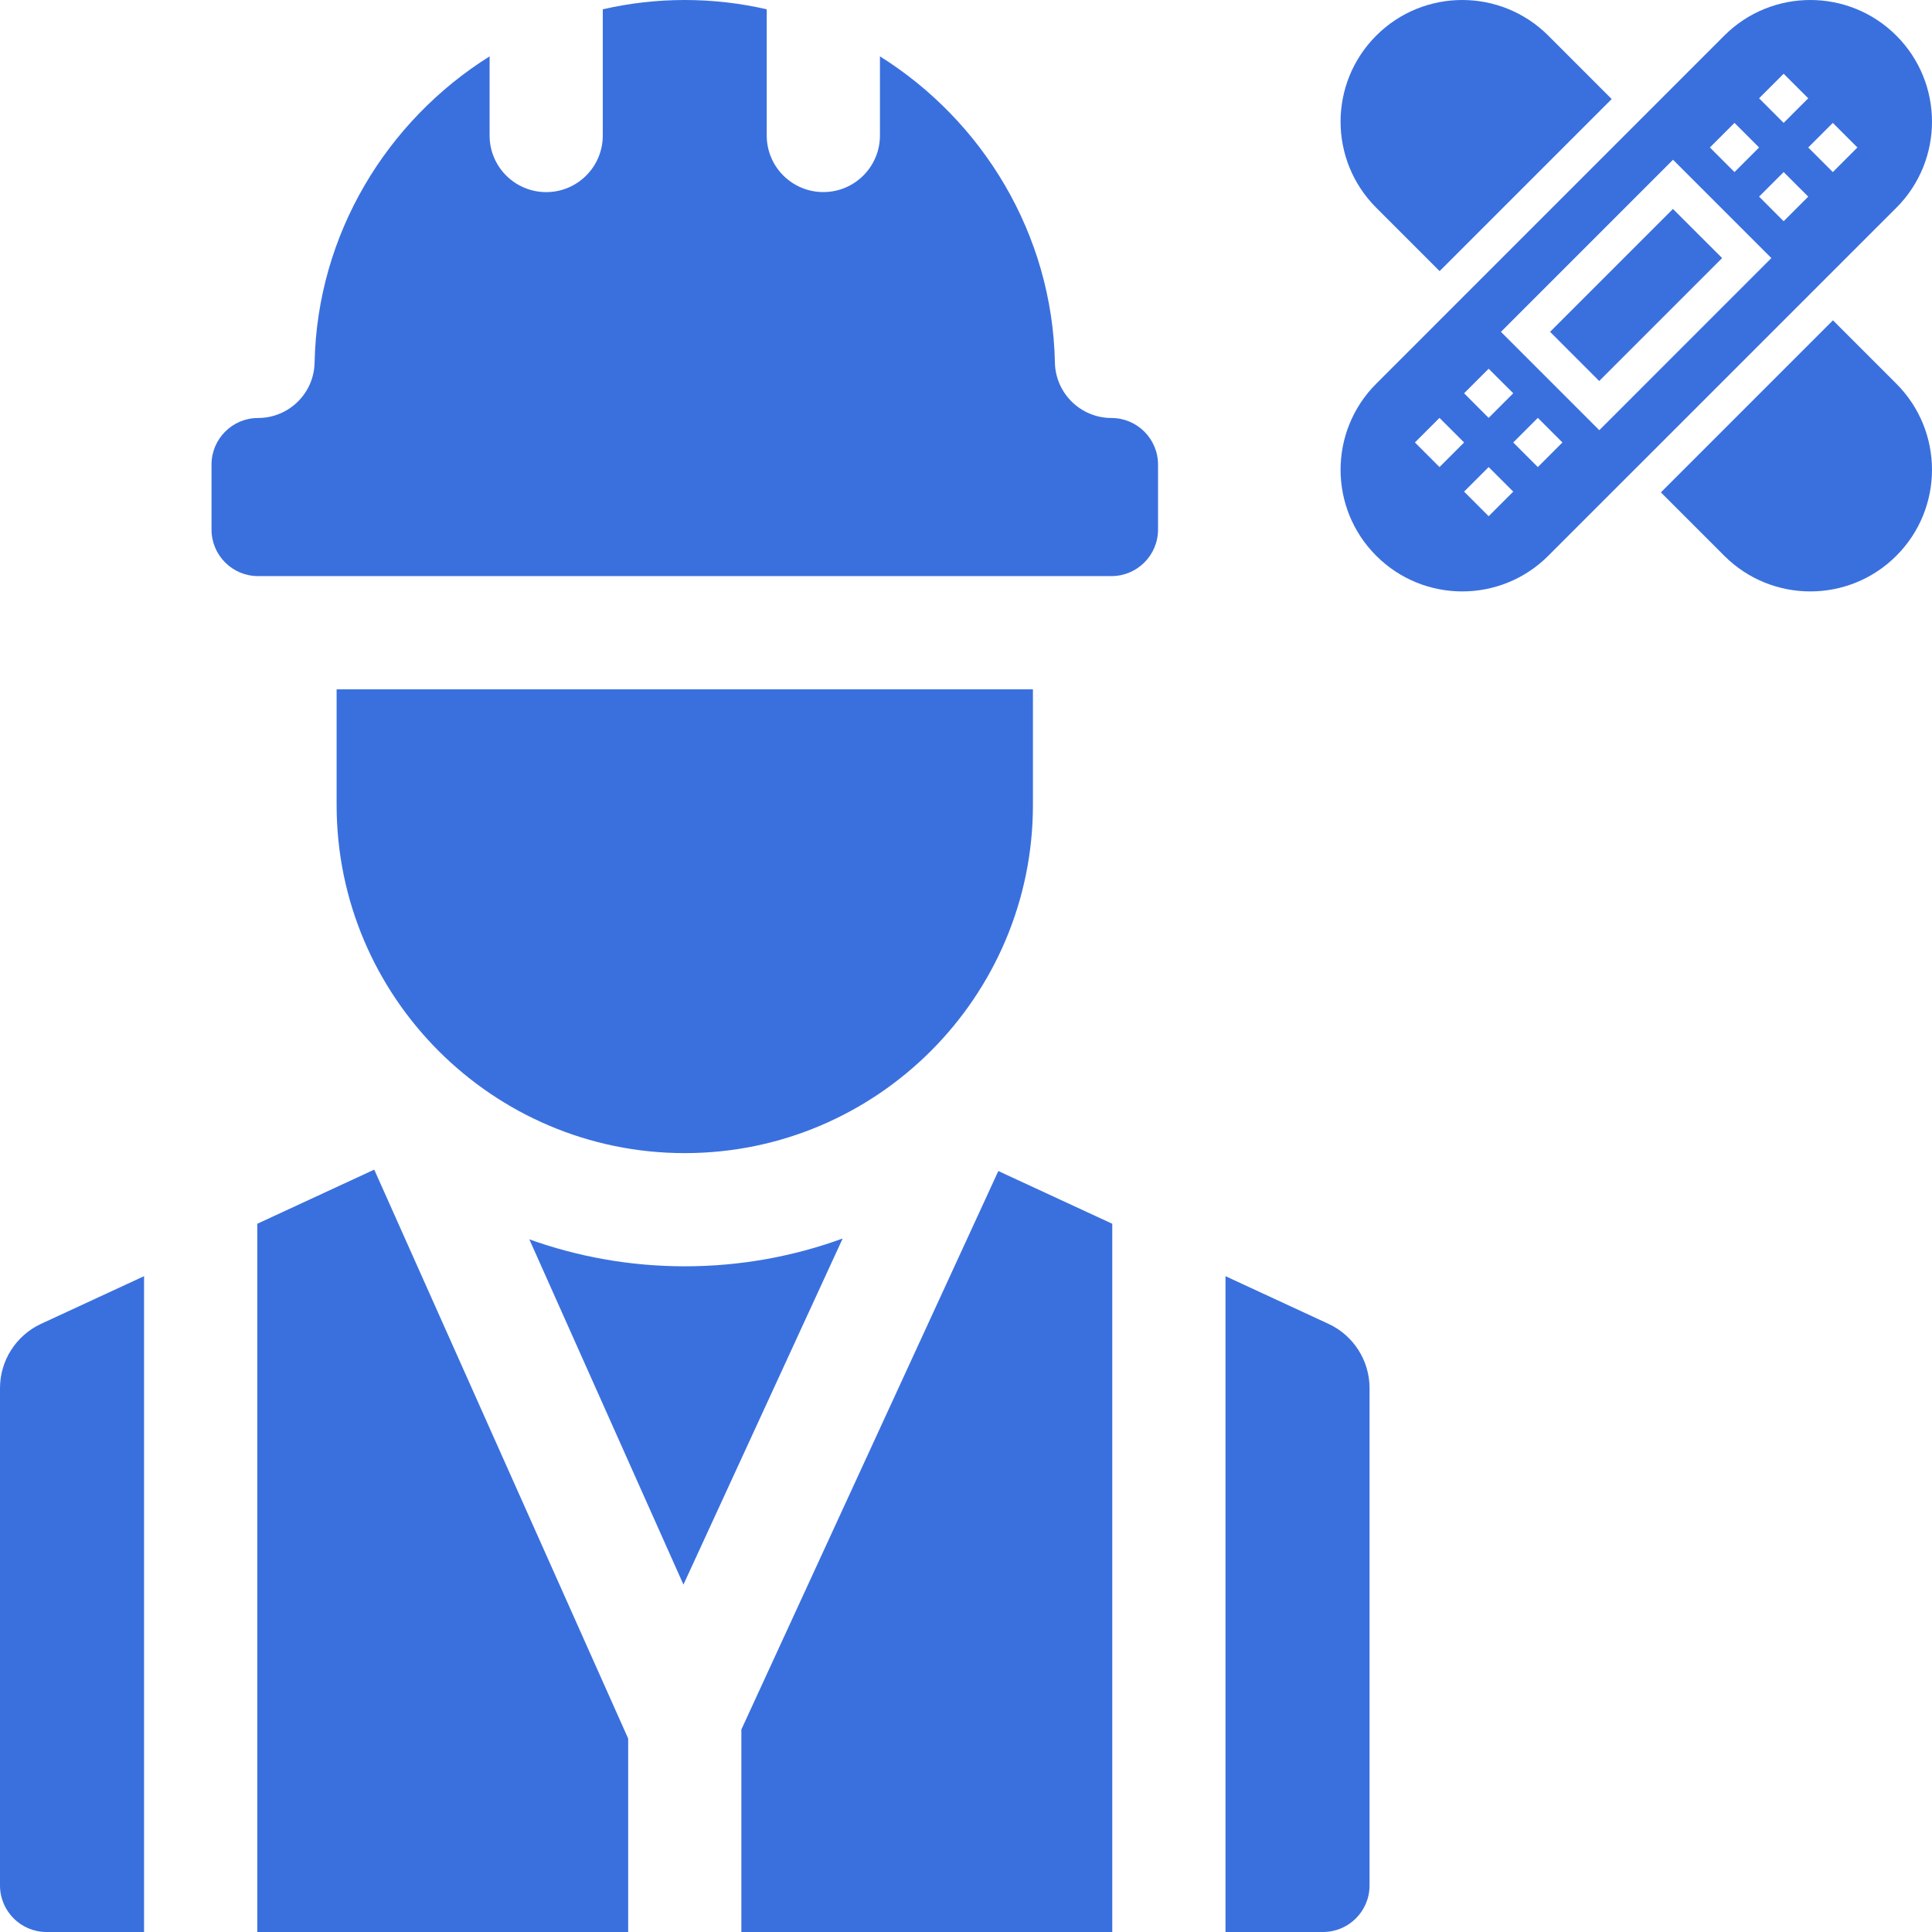
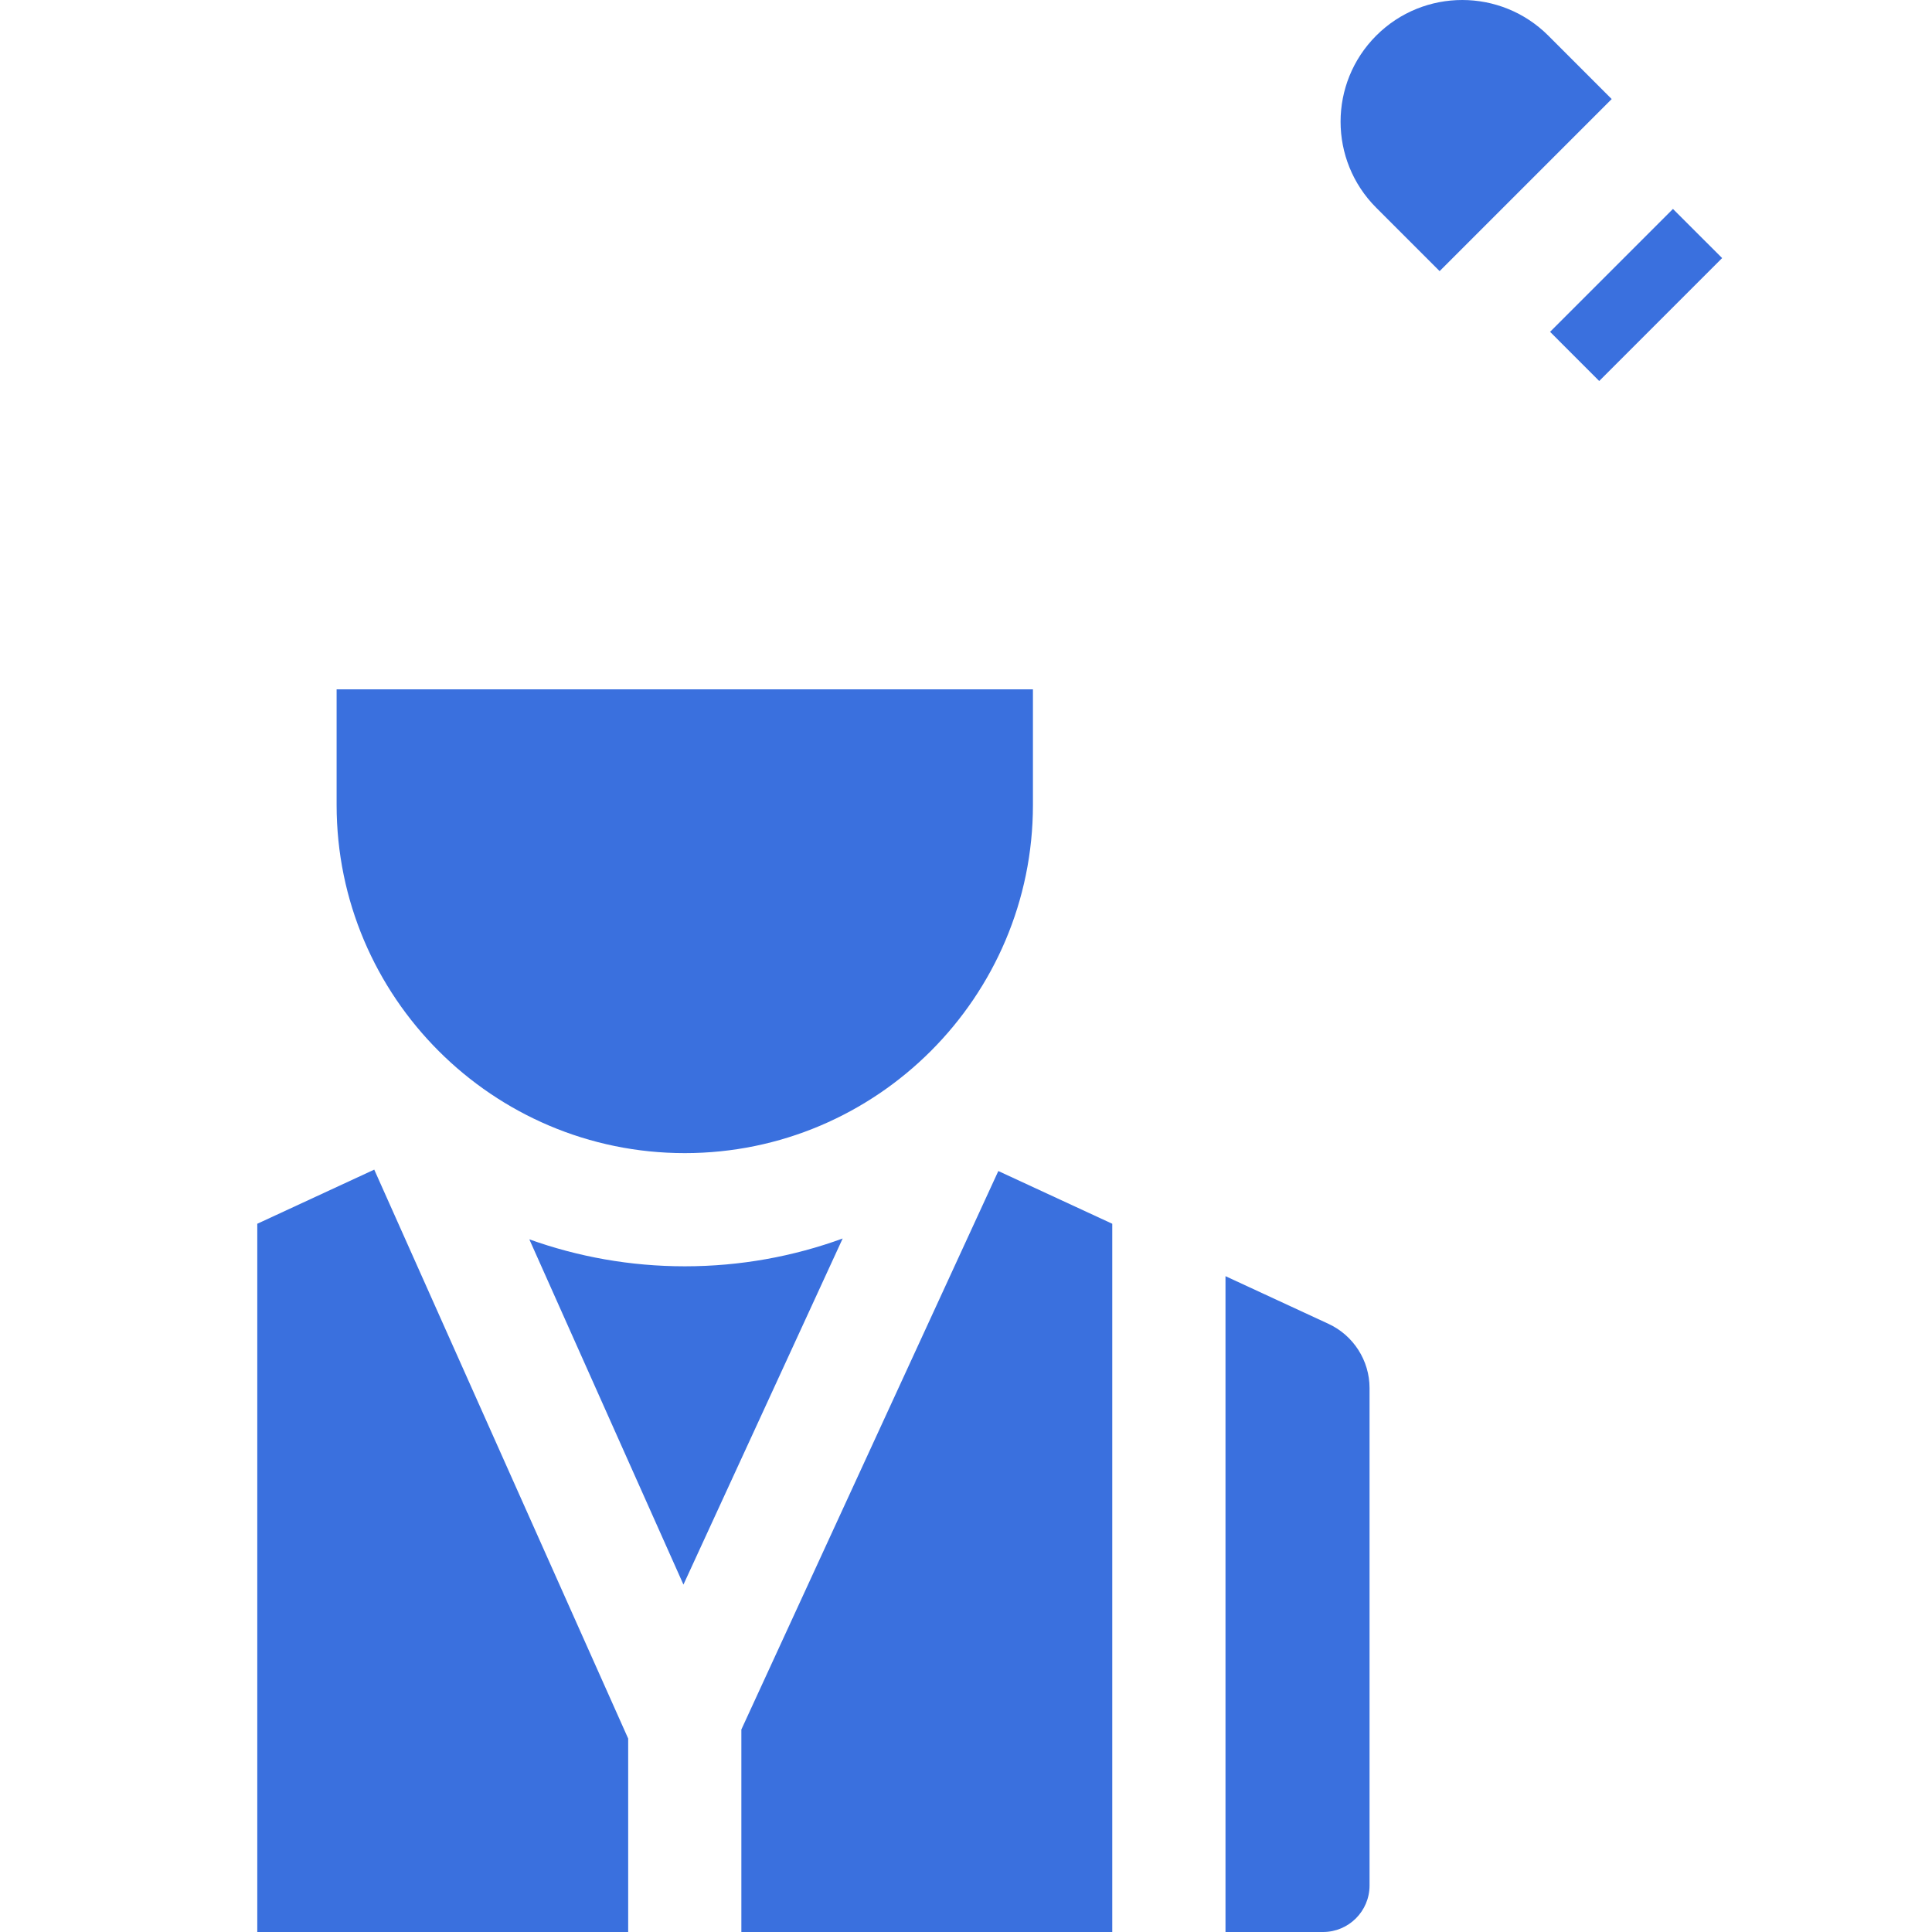
<svg xmlns="http://www.w3.org/2000/svg" width="48" height="48" viewBox="0 0 48 48" fill="none">
  <g clip-path="url(#clip0_13_38)">
-     <path d="M3.579 48V31.706L1.019 32.891C0.4 33.178 0 33.803 0 34.485V46.845C0 47.482 0.518 48 1.155 48H3.579Z" fill="#3A70DE" />
    <path d="M34.026 46.845V34.485C34.026 33.803 33.626 33.178 33.007 32.891L30.447 31.706V48H32.87C33.508 48 34.026 47.482 34.026 46.845Z" fill="#3A70DE" />
    <path d="M15.607 43.194L9.298 29.059L6.392 30.404V48H15.607V43.194Z" fill="#3A70DE" />
    <path d="M27.634 30.404L24.803 29.094L18.419 42.969V48H27.634V30.404Z" fill="#3A70DE" />
-     <path d="M6.41 14.313H27.615C28.252 14.313 28.771 13.795 28.771 13.158V11.541C28.771 10.904 28.252 10.385 27.615 10.385C26.85 10.385 26.225 9.773 26.209 9.008C26.144 5.811 24.413 2.999 21.862 1.4V3.366C21.862 4.143 21.232 4.772 20.456 4.772C19.679 4.772 19.049 4.143 19.049 3.366V0.231C18.393 0.08 17.711 0 17.013 0C16.314 0 15.633 0.08 14.976 0.231V3.366C14.976 4.143 14.347 4.773 13.57 4.773C12.793 4.773 12.164 4.143 12.164 3.366V1.4C9.613 2.999 7.881 5.812 7.816 9.008C7.801 9.773 7.176 10.385 6.41 10.385C5.773 10.385 5.255 10.904 5.255 11.541V13.158C5.255 13.795 5.773 14.313 6.41 14.313Z" fill="#3A70DE" />
    <path d="M17.013 31.461C15.658 31.461 14.358 31.224 13.151 30.791L16.98 39.369L20.936 30.77C19.712 31.217 18.39 31.461 17.013 31.461Z" fill="#3A70DE" />
    <path d="M17.013 28.649C21.782 28.649 25.663 24.768 25.663 19.999V17.126H8.363V19.999C8.363 24.768 12.243 28.649 17.013 28.649Z" fill="#3A70DE" />
-     <path d="M47.114 0.885C45.934 -0.295 44.02 -0.295 42.839 0.885L34.192 9.533C33.011 10.714 33.011 12.628 34.192 13.808C35.372 14.989 37.286 14.989 38.467 13.808L47.115 5.161C48.295 3.98 48.295 2.066 47.114 0.885ZM44.314 1.832L44.925 2.442L44.314 3.053L43.704 2.442L44.314 1.832ZM43.093 3.053L43.704 3.664L43.093 4.275L42.482 3.664L43.093 3.053ZM36.985 9.161L37.596 9.771L36.985 10.382L36.375 9.771L36.985 9.161ZM35.764 11.604L35.153 10.993L35.764 10.382L36.375 10.993L35.764 11.604ZM36.985 12.825L36.375 12.214L36.985 11.604L37.596 12.214L36.985 12.825ZM38.207 11.604L37.596 10.993L38.207 10.382L38.818 10.993L38.207 11.604ZM39.734 10.688L37.291 8.245L41.566 3.969L44.009 6.412L39.734 10.688ZM44.314 5.496L43.704 4.885L44.314 4.275L44.925 4.885L44.314 5.496ZM45.536 4.275L44.925 3.664L45.536 3.053L46.147 3.664L45.536 4.275Z" fill="#3A70DE" />
    <path d="M38.511 8.244L41.564 5.191L42.786 6.412L39.732 9.466L38.511 8.244Z" fill="#3A70DE" />
    <path d="M35.767 6.736L40.042 2.461L38.467 0.885C37.286 -0.295 35.372 -0.295 34.192 0.885C33.011 2.066 33.011 3.98 34.192 5.161L35.767 6.736Z" fill="#3A70DE" />
-     <path d="M45.539 7.958L41.264 12.233L42.839 13.808C44.02 14.989 45.934 14.989 47.114 13.808C48.295 12.628 48.295 10.714 47.114 9.533L45.539 7.958Z" fill="#3A70DE" />
  </g>
  <defs>
    <clipPath id="clip0_13_38">
      <rect width="48" height="48" fill="white" />
    </clipPath>
  </defs>
</svg>